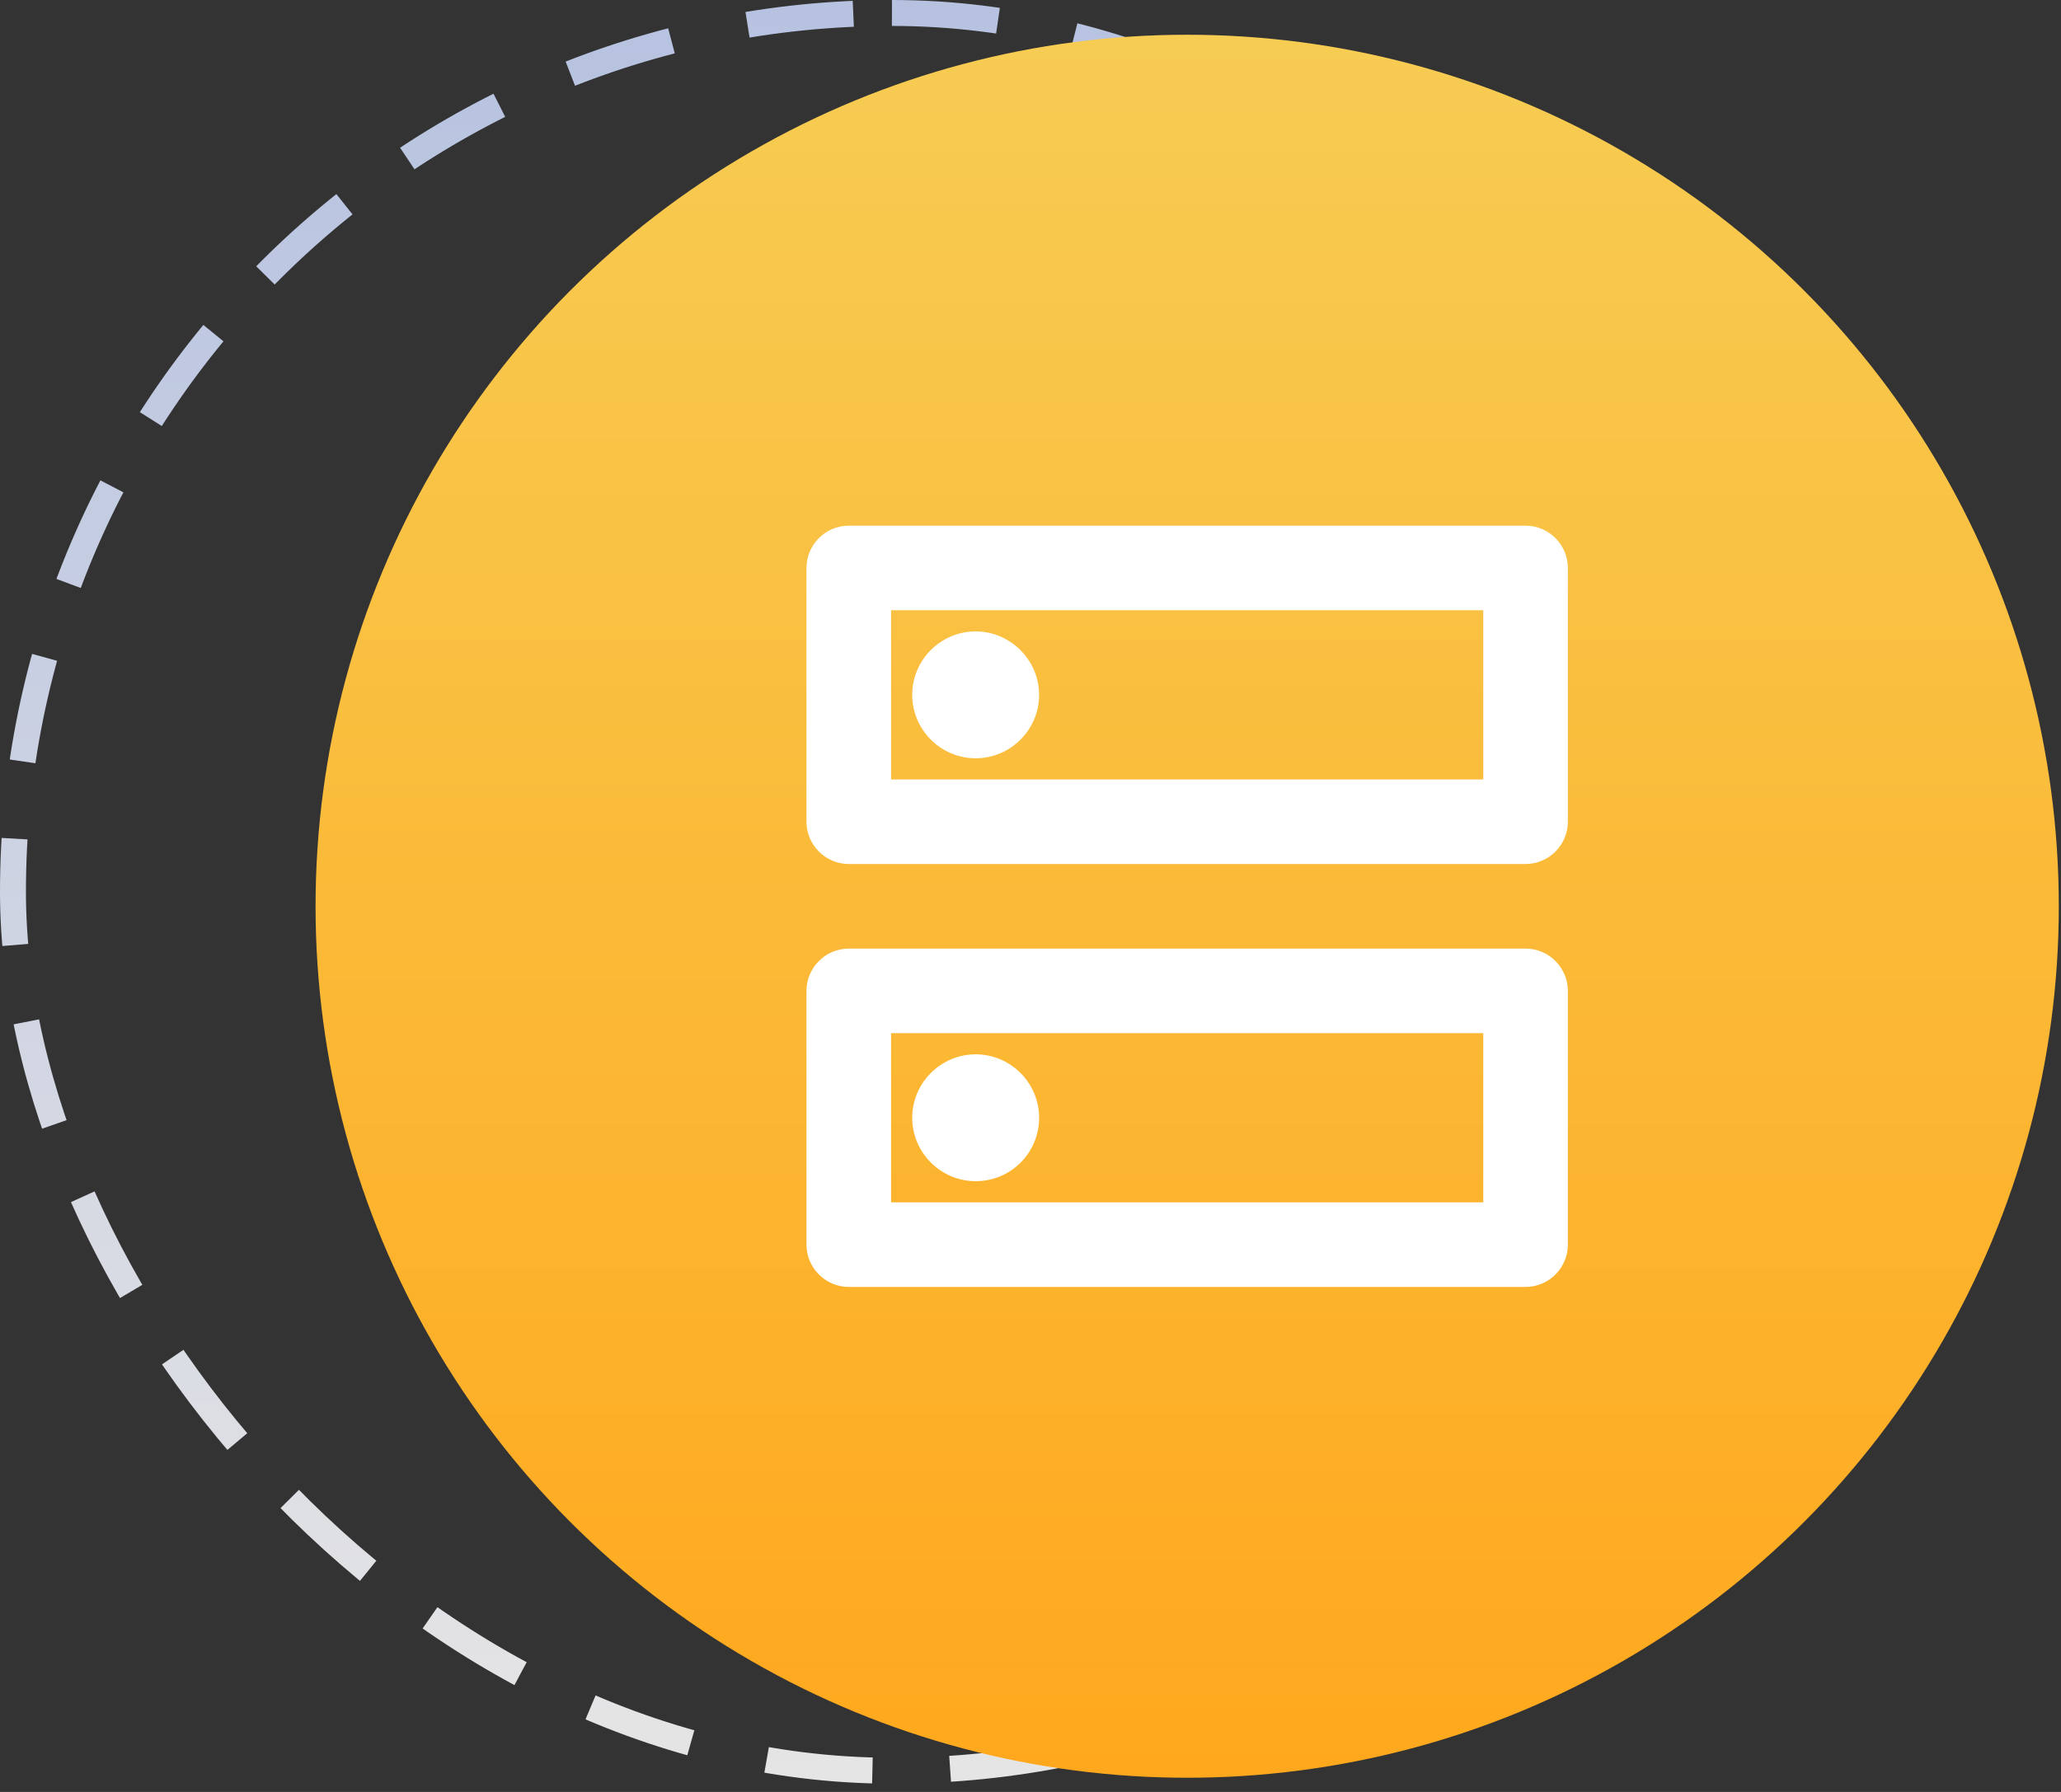
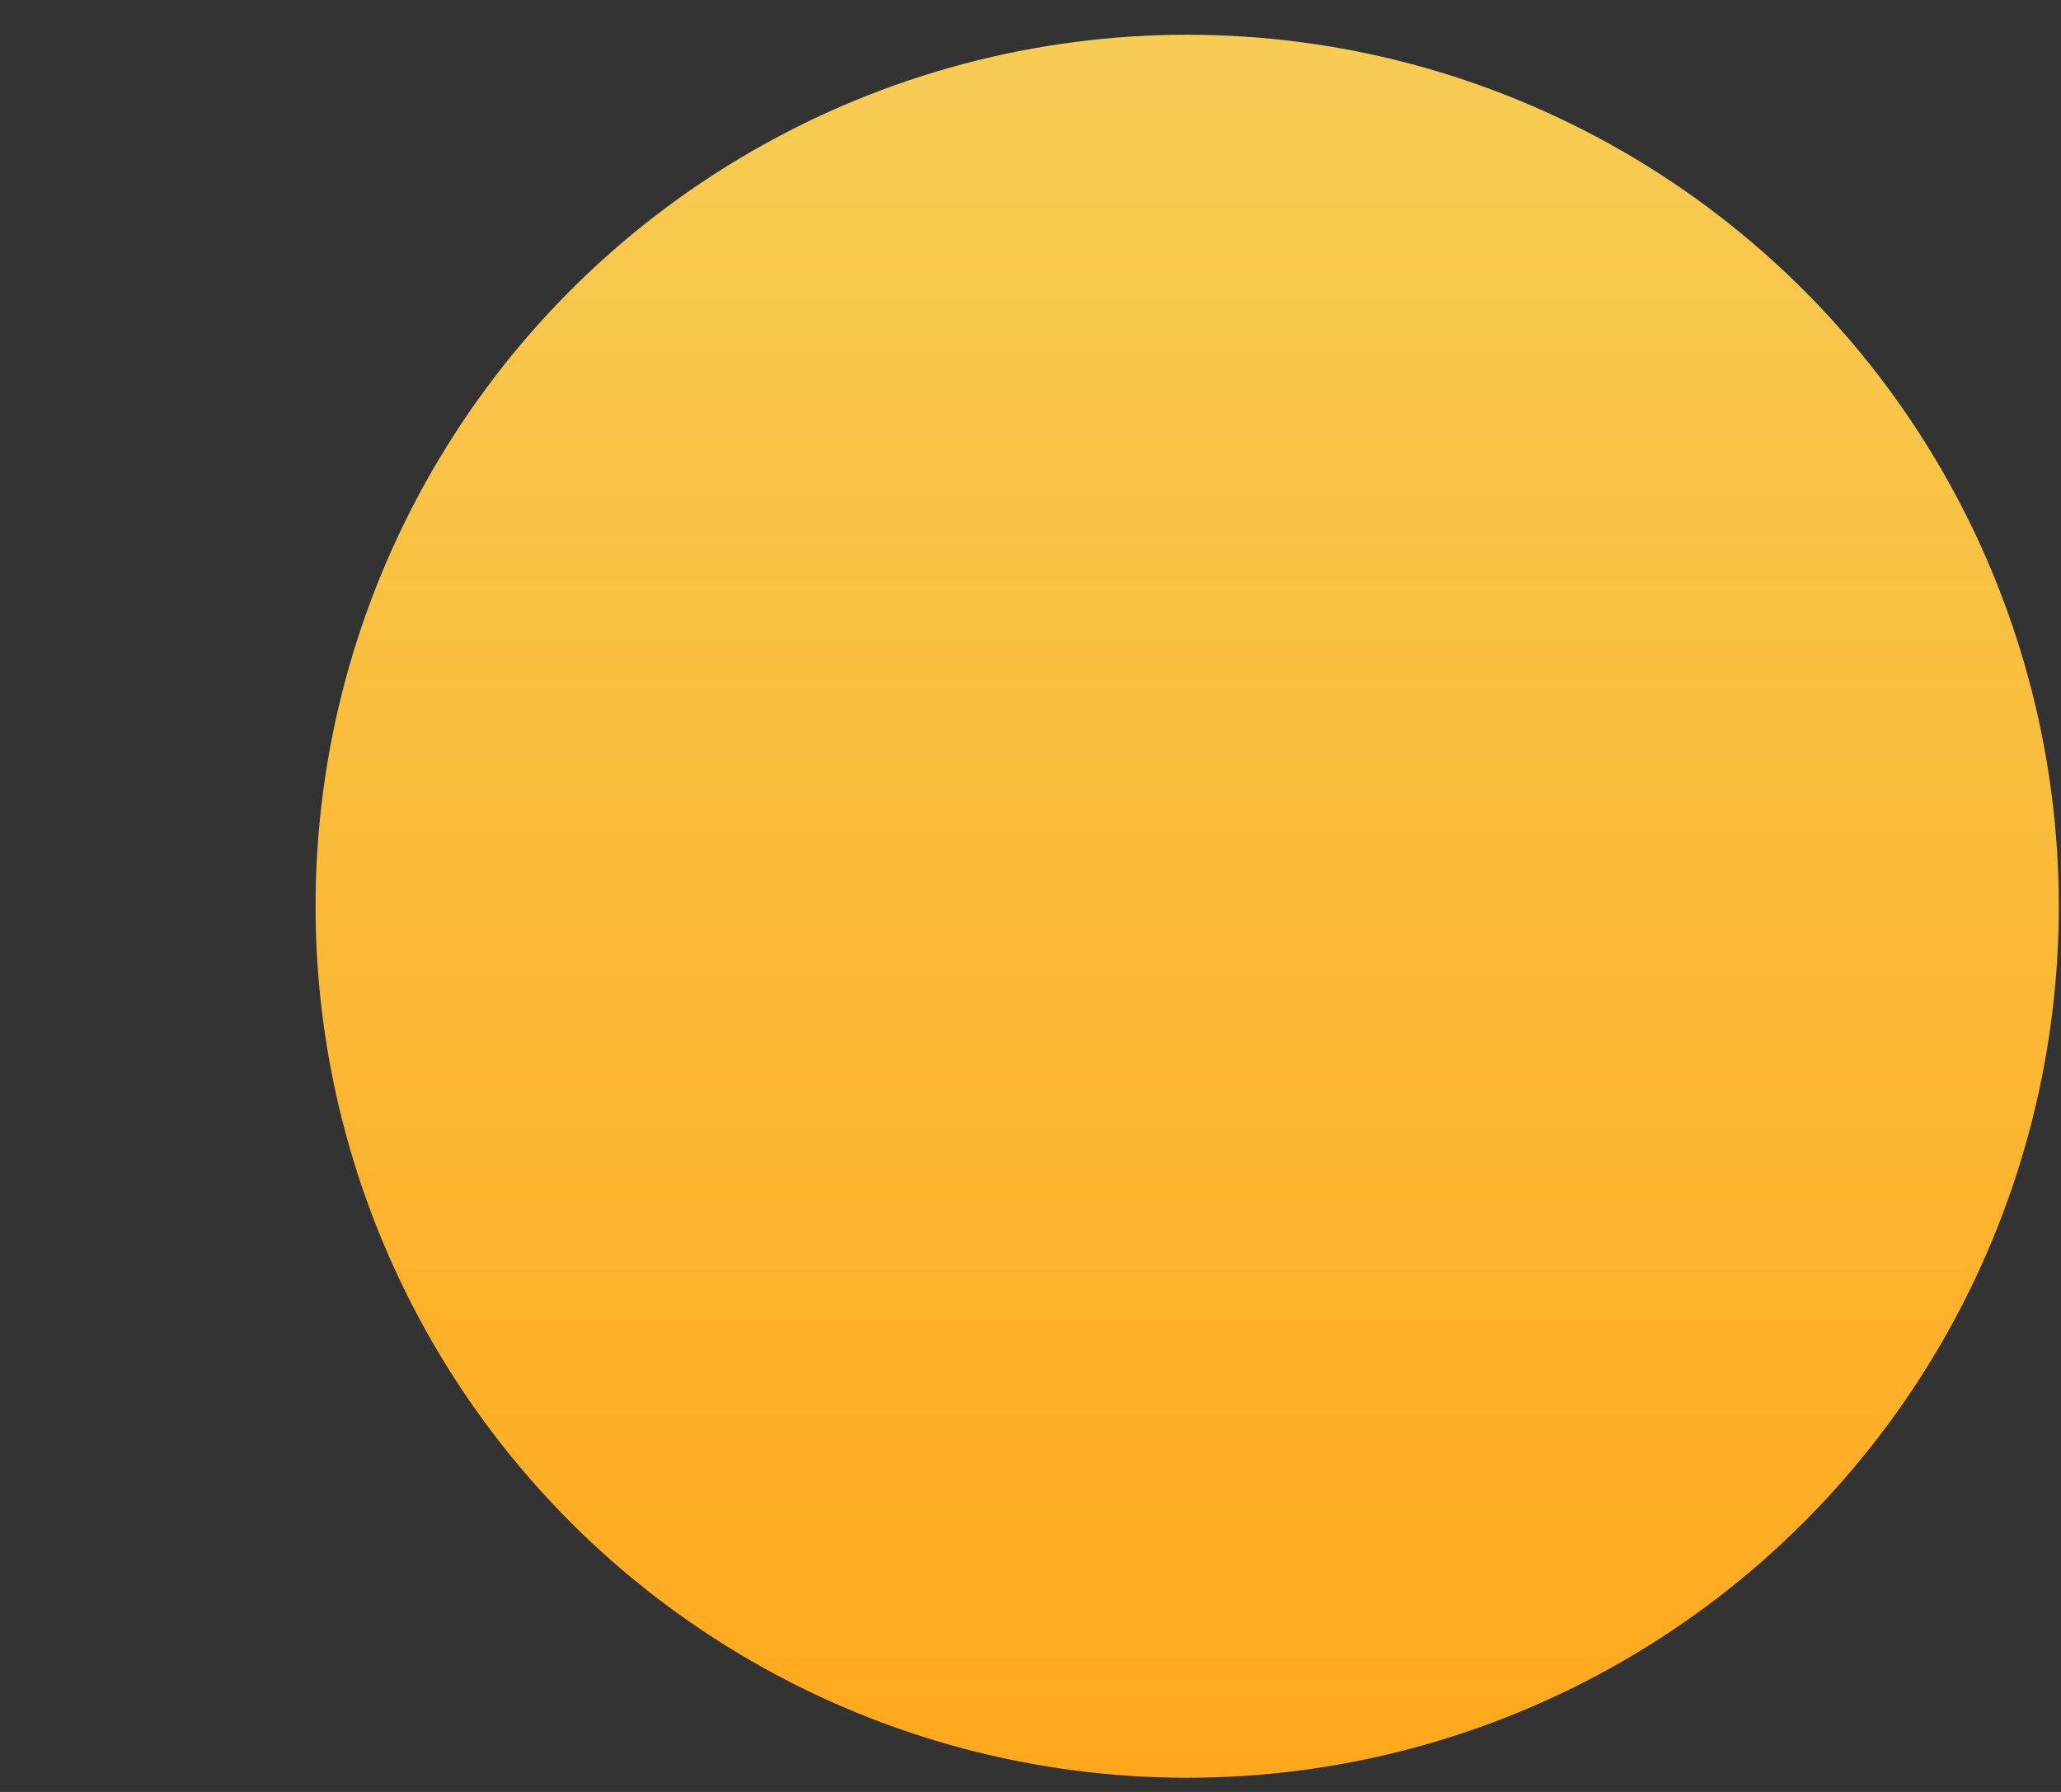
<svg xmlns="http://www.w3.org/2000/svg" width="92" height="80" viewBox="0 0 92 80" fill="none">
  <rect x="0" y="0" width="92" height="80" fill="#333333" stroke="none" />
-   <rect x="0.579" y="0.579" width="78.473" height="78.473" rx="39.237" stroke="url(#paint0_linear_18_819)" stroke-width="1.158" stroke-dasharray="4.75 3.47" />
  <circle cx="52.994" cy="40.459" r="38.908" fill="url(#paint1_linear_18_819)" />
-   <path d="M66.211 46.126V53.678H39.776V46.126H66.211ZM68.099 42.349H37.888C36.85 42.349 36 43.199 36 44.238V55.567C36 56.605 36.85 57.455 37.888 57.455H68.099C69.137 57.455 69.987 56.605 69.987 55.567V44.238C69.987 43.199 69.137 42.349 68.099 42.349ZM43.553 52.734C42.004 52.734 40.72 51.469 40.72 49.902C40.72 48.335 42.004 47.07 43.553 47.07C45.101 47.07 46.385 48.335 46.385 49.902C46.385 51.469 45.12 52.734 43.553 52.734ZM66.211 27.244V34.797H39.776V27.244H66.211ZM68.099 23.468H37.888C36.85 23.468 36 24.317 36 25.356V36.685C36 37.724 36.85 38.573 37.888 38.573H68.099C69.137 38.573 69.987 37.724 69.987 36.685V25.356C69.987 24.317 69.137 23.468 68.099 23.468ZM43.553 33.853C42.004 33.853 40.72 32.588 40.72 31.02C40.72 29.453 42.004 28.188 43.553 28.188C45.101 28.188 46.385 29.472 46.385 31.02C46.385 32.569 45.12 33.853 43.553 33.853Z" fill="white" />
  <defs>
    <linearGradient id="paint0_linear_18_819" x1="39.816" y1="0" x2="39.816" y2="79.631" gradientUnits="userSpaceOnUse">
      <stop stop-color="#B6C2E0" />
      <stop offset="1" stop-color="#E6E5E5" />
    </linearGradient>
    <linearGradient id="paint1_linear_18_819" x1="52.994" y1="1.552" x2="52.994" y2="79.367" gradientUnits="userSpaceOnUse">
      <stop stop-color="#F7CC53" />
      <stop offset="1" stop-color="#FFA81D" />
    </linearGradient>
  </defs>
</svg>